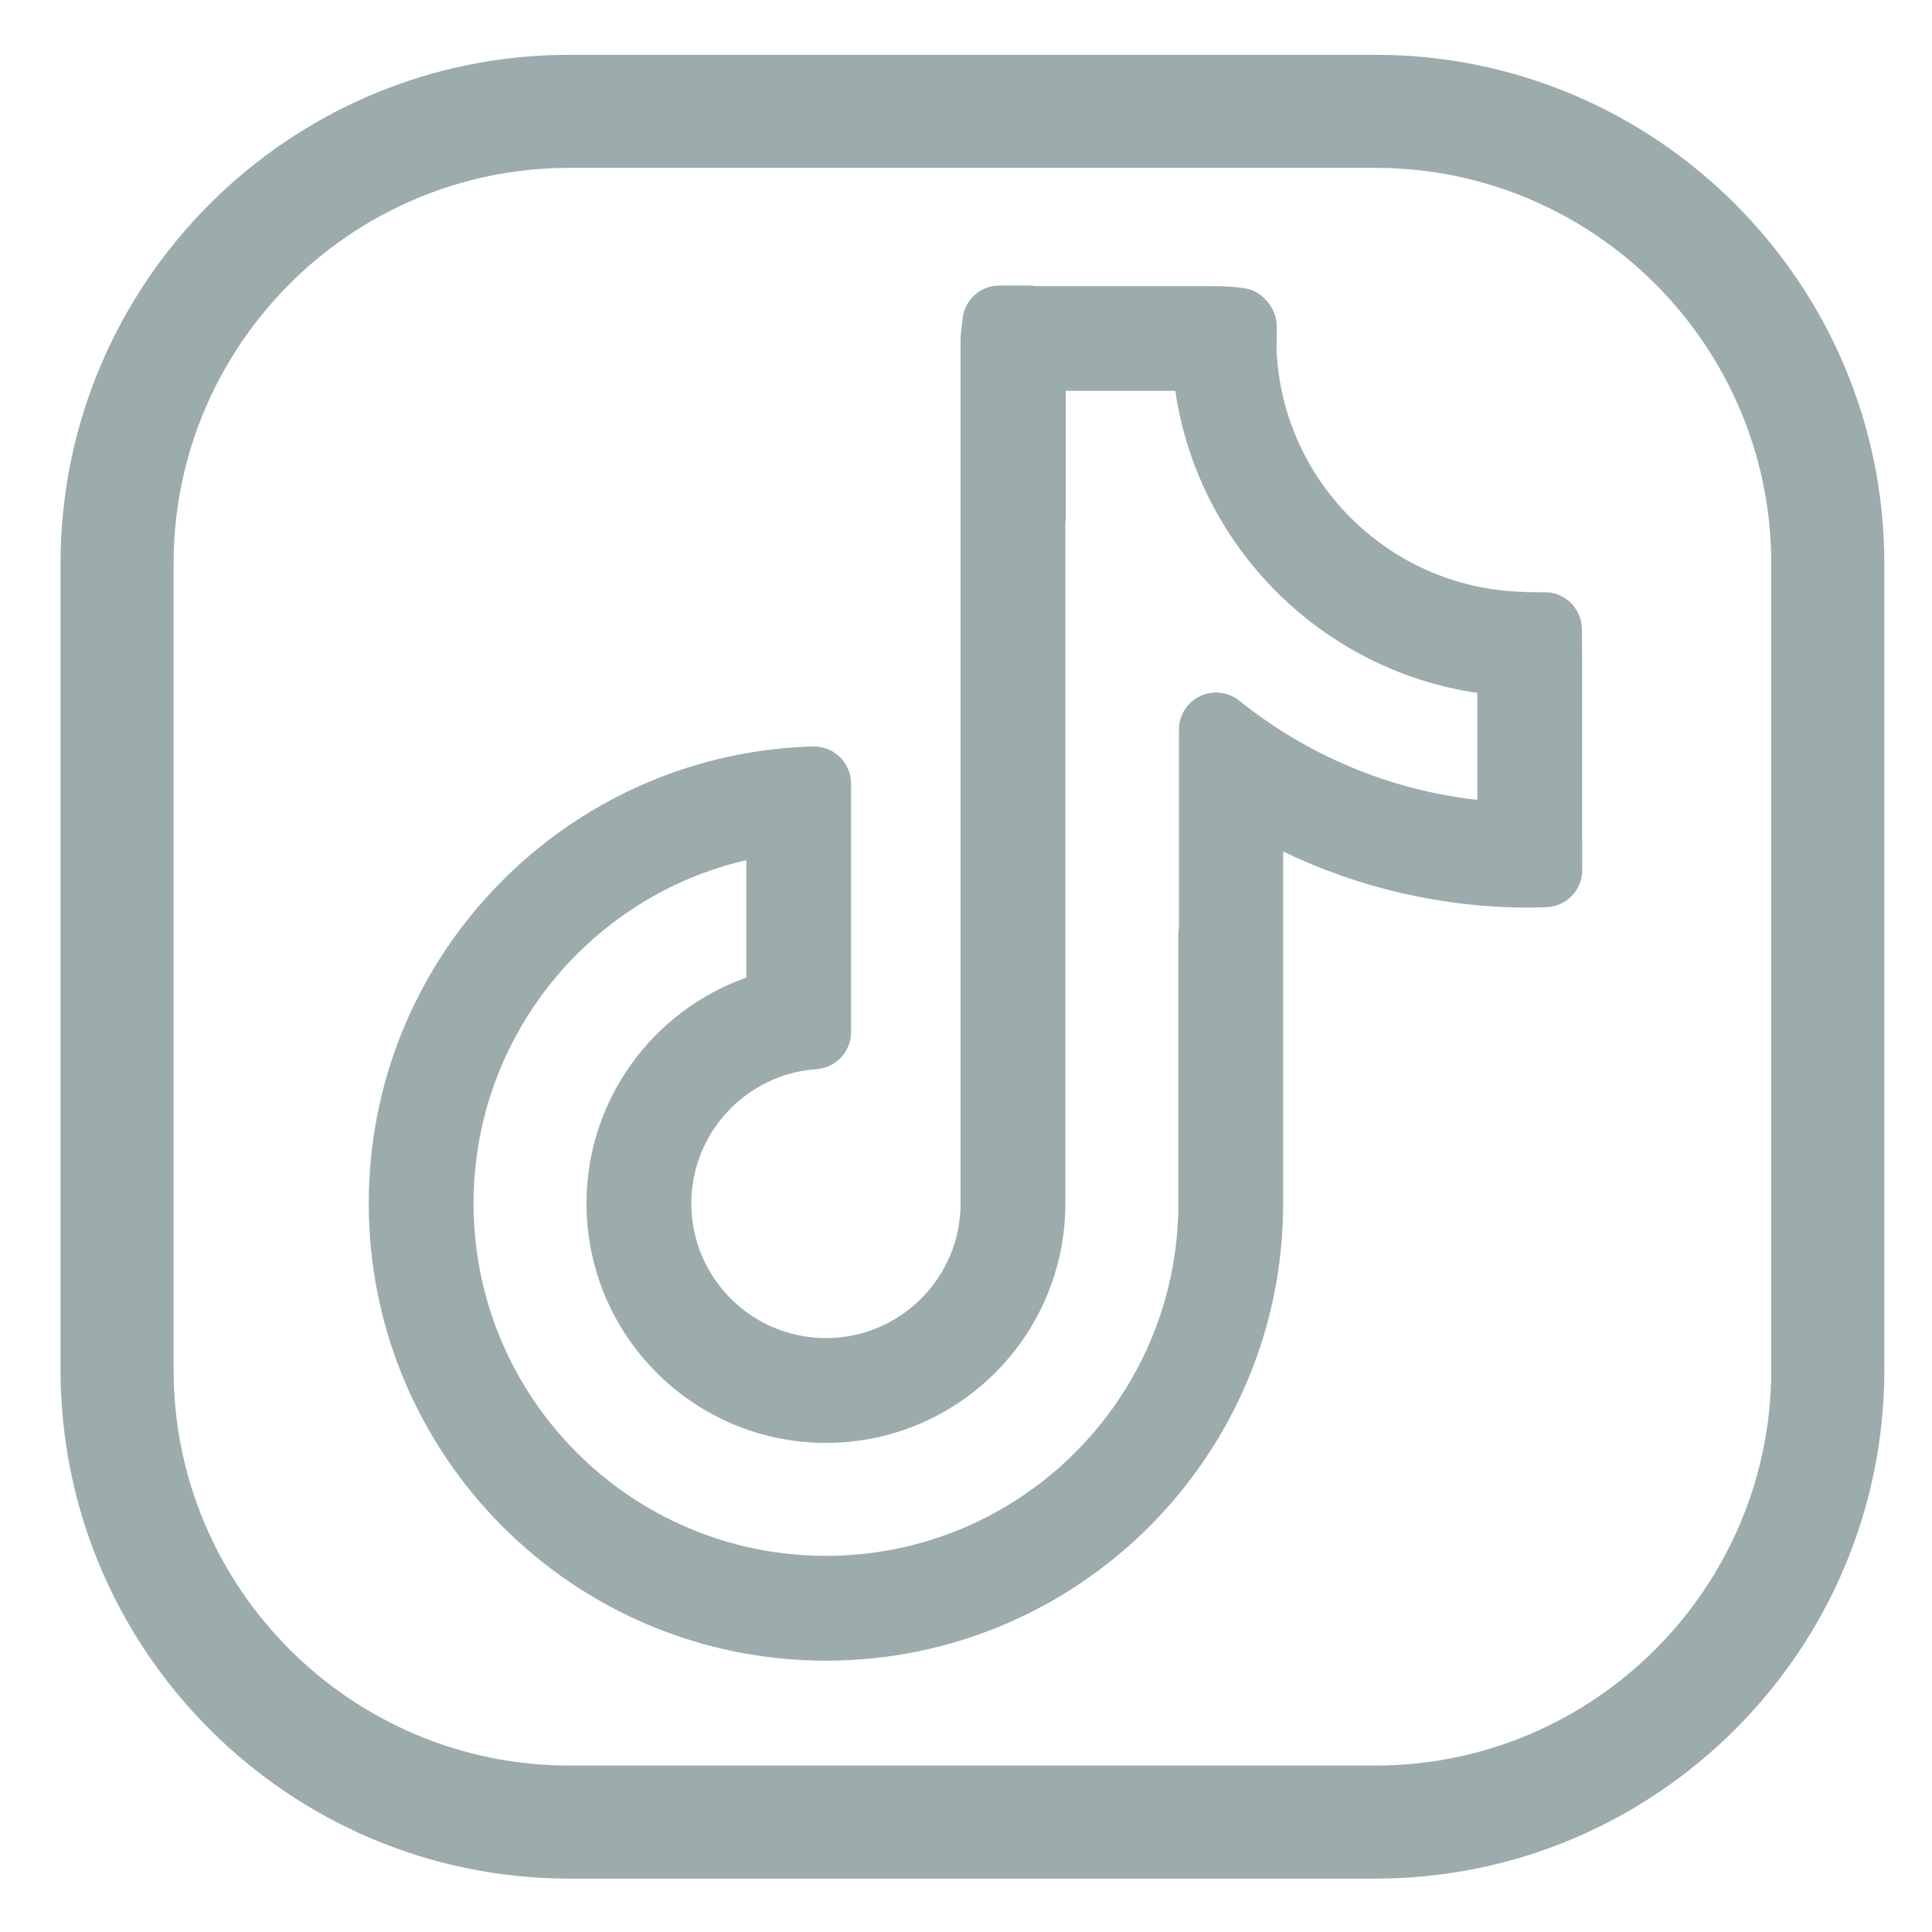
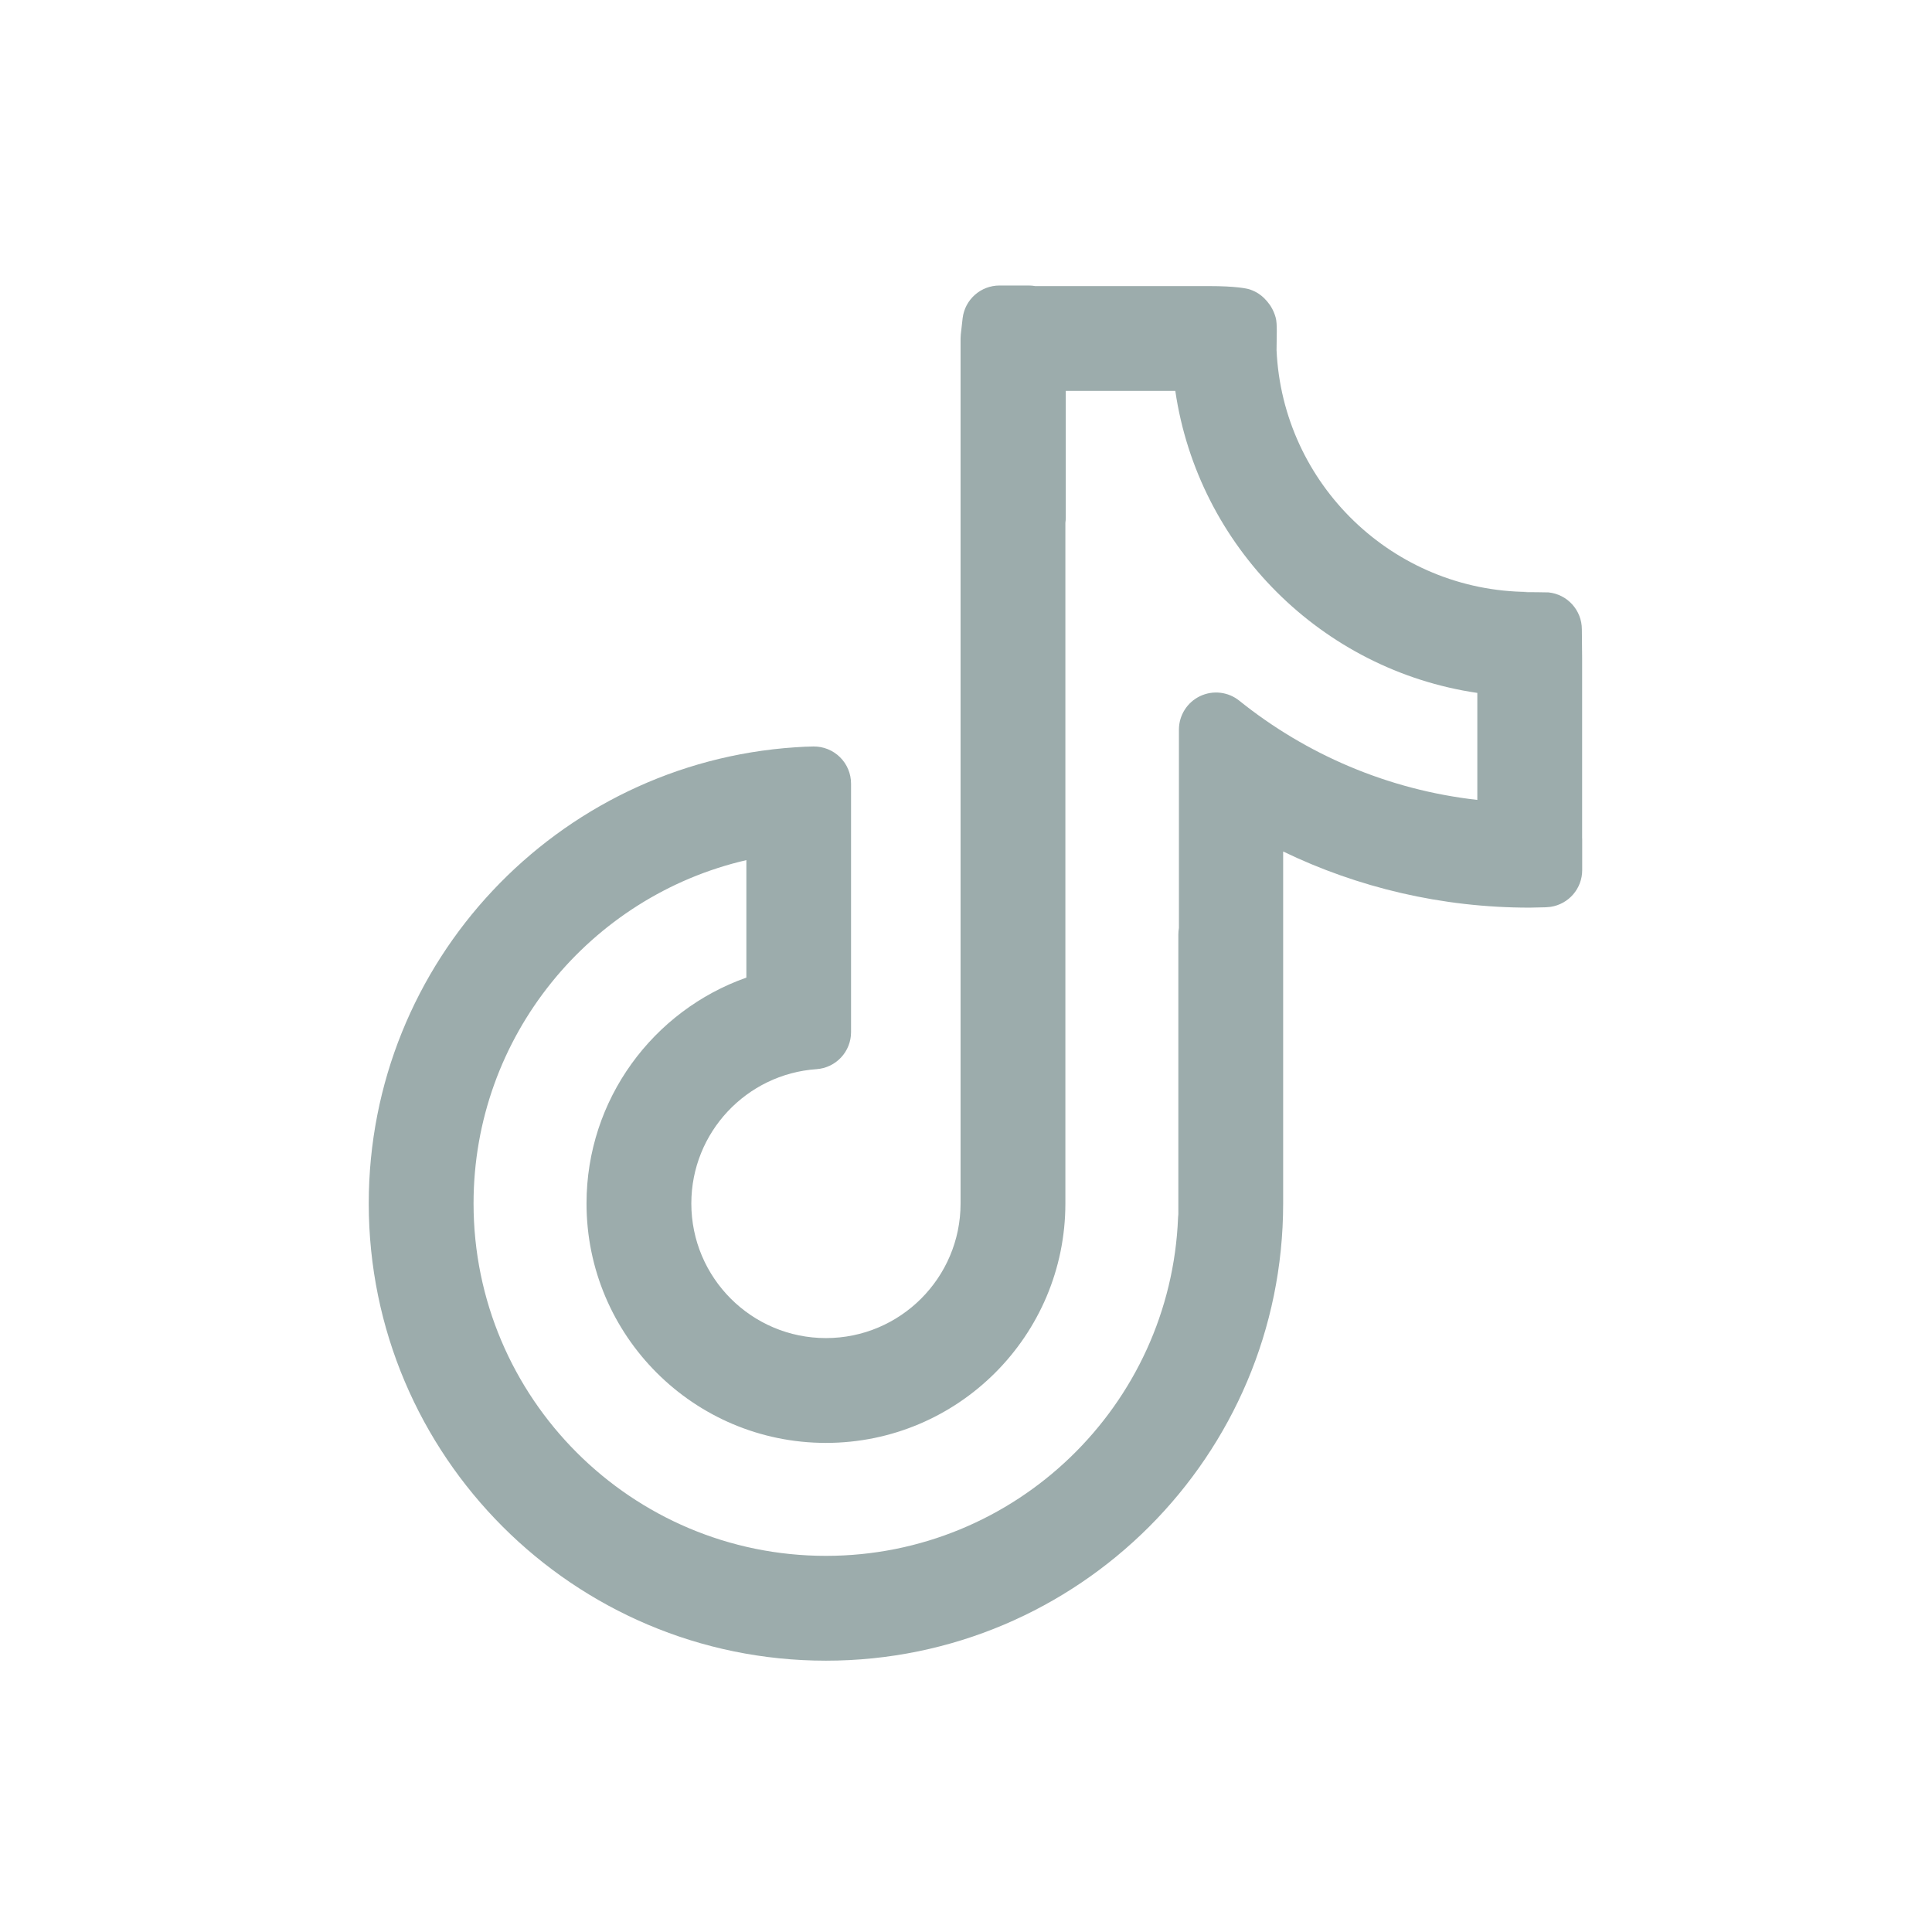
<svg xmlns="http://www.w3.org/2000/svg" width="100%" height="100%" viewBox="0 0 50 50" version="1.1" xml:space="preserve" style="fill-rule:evenodd;clip-rule:evenodd;stroke-linejoin:round;stroke-miterlimit:2;">
  <g transform="matrix(0.295,-2.69784e-34,2.69784e-34,0.295,-323.135,-14.483)">
    <g>
      <g transform="matrix(1,0,0,1,1145.32,203.983)">
-         <path d="M0,-140.162C-19.143,-140.162 -34.718,-124.588 -34.718,-105.444L-34.718,-34.718C-34.718,-15.575 -19.143,0 0,0L70.725,0C89.868,0 105.443,-15.575 105.443,-34.718L105.443,-105.444C105.443,-124.588 89.868,-140.162 70.725,-140.162L0,-140.162ZM70.725,9.919L0,9.919C-24.613,9.919 -44.637,-10.105 -44.637,-34.718L-44.637,-105.444C-44.637,-130.057 -24.613,-150.081 0,-150.081L70.725,-150.081C95.338,-150.081 115.362,-130.057 115.362,-105.444L115.362,-34.718C115.362,-10.105 95.338,9.919 70.725,9.919" style="fill:rgb(156,172,172);fill-rule:nonzero;" />
-       </g>
+         </g>
      <g transform="matrix(0.201,0,0,0.201,1060.22,-116.72)">
        <path d="M734.935,1196.6L734.935,1350.22C734.935,1460.35 645.519,1549.77 535.384,1549.77C425.249,1549.77 335.834,1460.35 335.834,1350.22C335.834,1244.58 418.094,1158.02 522.007,1151.11C522.01,1151.11 522.013,1151.11 522.016,1151.11C522.016,1151.11 522.03,1151.11 522.022,1151.11C525.406,1150.88 527.294,1150.8 529.932,1150.76C534.264,1150.71 538.438,1152.39 541.52,1155.44C544.603,1158.48 546.338,1162.63 546.338,1166.97L546.338,1275.44C546.338,1283.95 539.749,1291.01 531.255,1291.6C500.745,1293.72 476.627,1319.18 476.627,1350.22C476.627,1382.65 502.955,1408.97 535.384,1408.97C567.8,1408.97 594.12,1382.67 594.141,1350.25C594.141,1350.24 594.141,1350.23 594.141,1350.21C594.141,1350.21 594.142,1350.16 594.142,1350.22L594.142,972.685C594.142,972.111 594.172,971.537 594.233,970.966C594.498,968.478 594.769,966.098 595.043,963.827C596.025,955.686 602.932,949.562 611.131,949.562L623.886,949.562C624.839,949.562 625.781,949.646 626.704,949.813L702.552,949.813C714.355,949.813 719.212,950.882 720.398,951.286C723.658,952.398 725.507,953.996 726.609,955.06C727.063,955.498 727.478,955.94 727.853,956.389L727.968,956.518L728.026,956.593C729.602,958.432 730.853,960.69 731.648,963.456C732.454,966.26 732.068,971.661 732.054,977.798C734.715,1036.27 782.867,1082.97 841.916,1083.3L840.06,1083.4C840.414,1083.36 850.43,1083.47 850.763,1083.51C859.026,1084.36 865.306,1091.32 865.306,1099.63C865.306,1104.37 865.427,1107.42 865.427,1112.15L865.427,1190.54L865.456,1191.45L865.456,1204.73C865.456,1212.76 859.571,1219.58 851.625,1220.76L849.584,1220.94C849.584,1220.94 842.934,1221.09 842.555,1221.1C804.008,1221.1 767.5,1212.3 734.935,1196.6ZM640.054,995.557L640.054,1050.84C640.054,1051.63 639.998,1052.4 639.885,1053.16L639.885,1350.22C639.885,1407.89 593.06,1454.72 535.384,1454.72C477.709,1454.72 430.883,1407.89 430.883,1350.22C430.883,1304.72 460.027,1265.98 500.649,1251.64L500.649,1200.36C432.466,1216.11 381.578,1277.27 381.578,1350.22C381.578,1435.11 450.496,1504.02 535.384,1504.02C618.25,1504.02 685.901,1438.35 689.074,1356.26C689.092,1355.79 689.13,1355.33 689.191,1354.87L689.191,1232.84C689.191,1231.87 689.276,1230.92 689.444,1230L689.444,1143.41C689.444,1137.17 693.022,1131.49 698.644,1128.8C704.267,1126.1 710.938,1126.87 715.799,1130.78C744.92,1154.17 780.632,1169.68 819.683,1174.08L819.683,1127.38C751.685,1117.4 697.845,1063.57 687.862,995.557L640.054,995.557Z" style="fill:rgb(156,172,172);" />
      </g>
    </g>
  </g>
</svg>